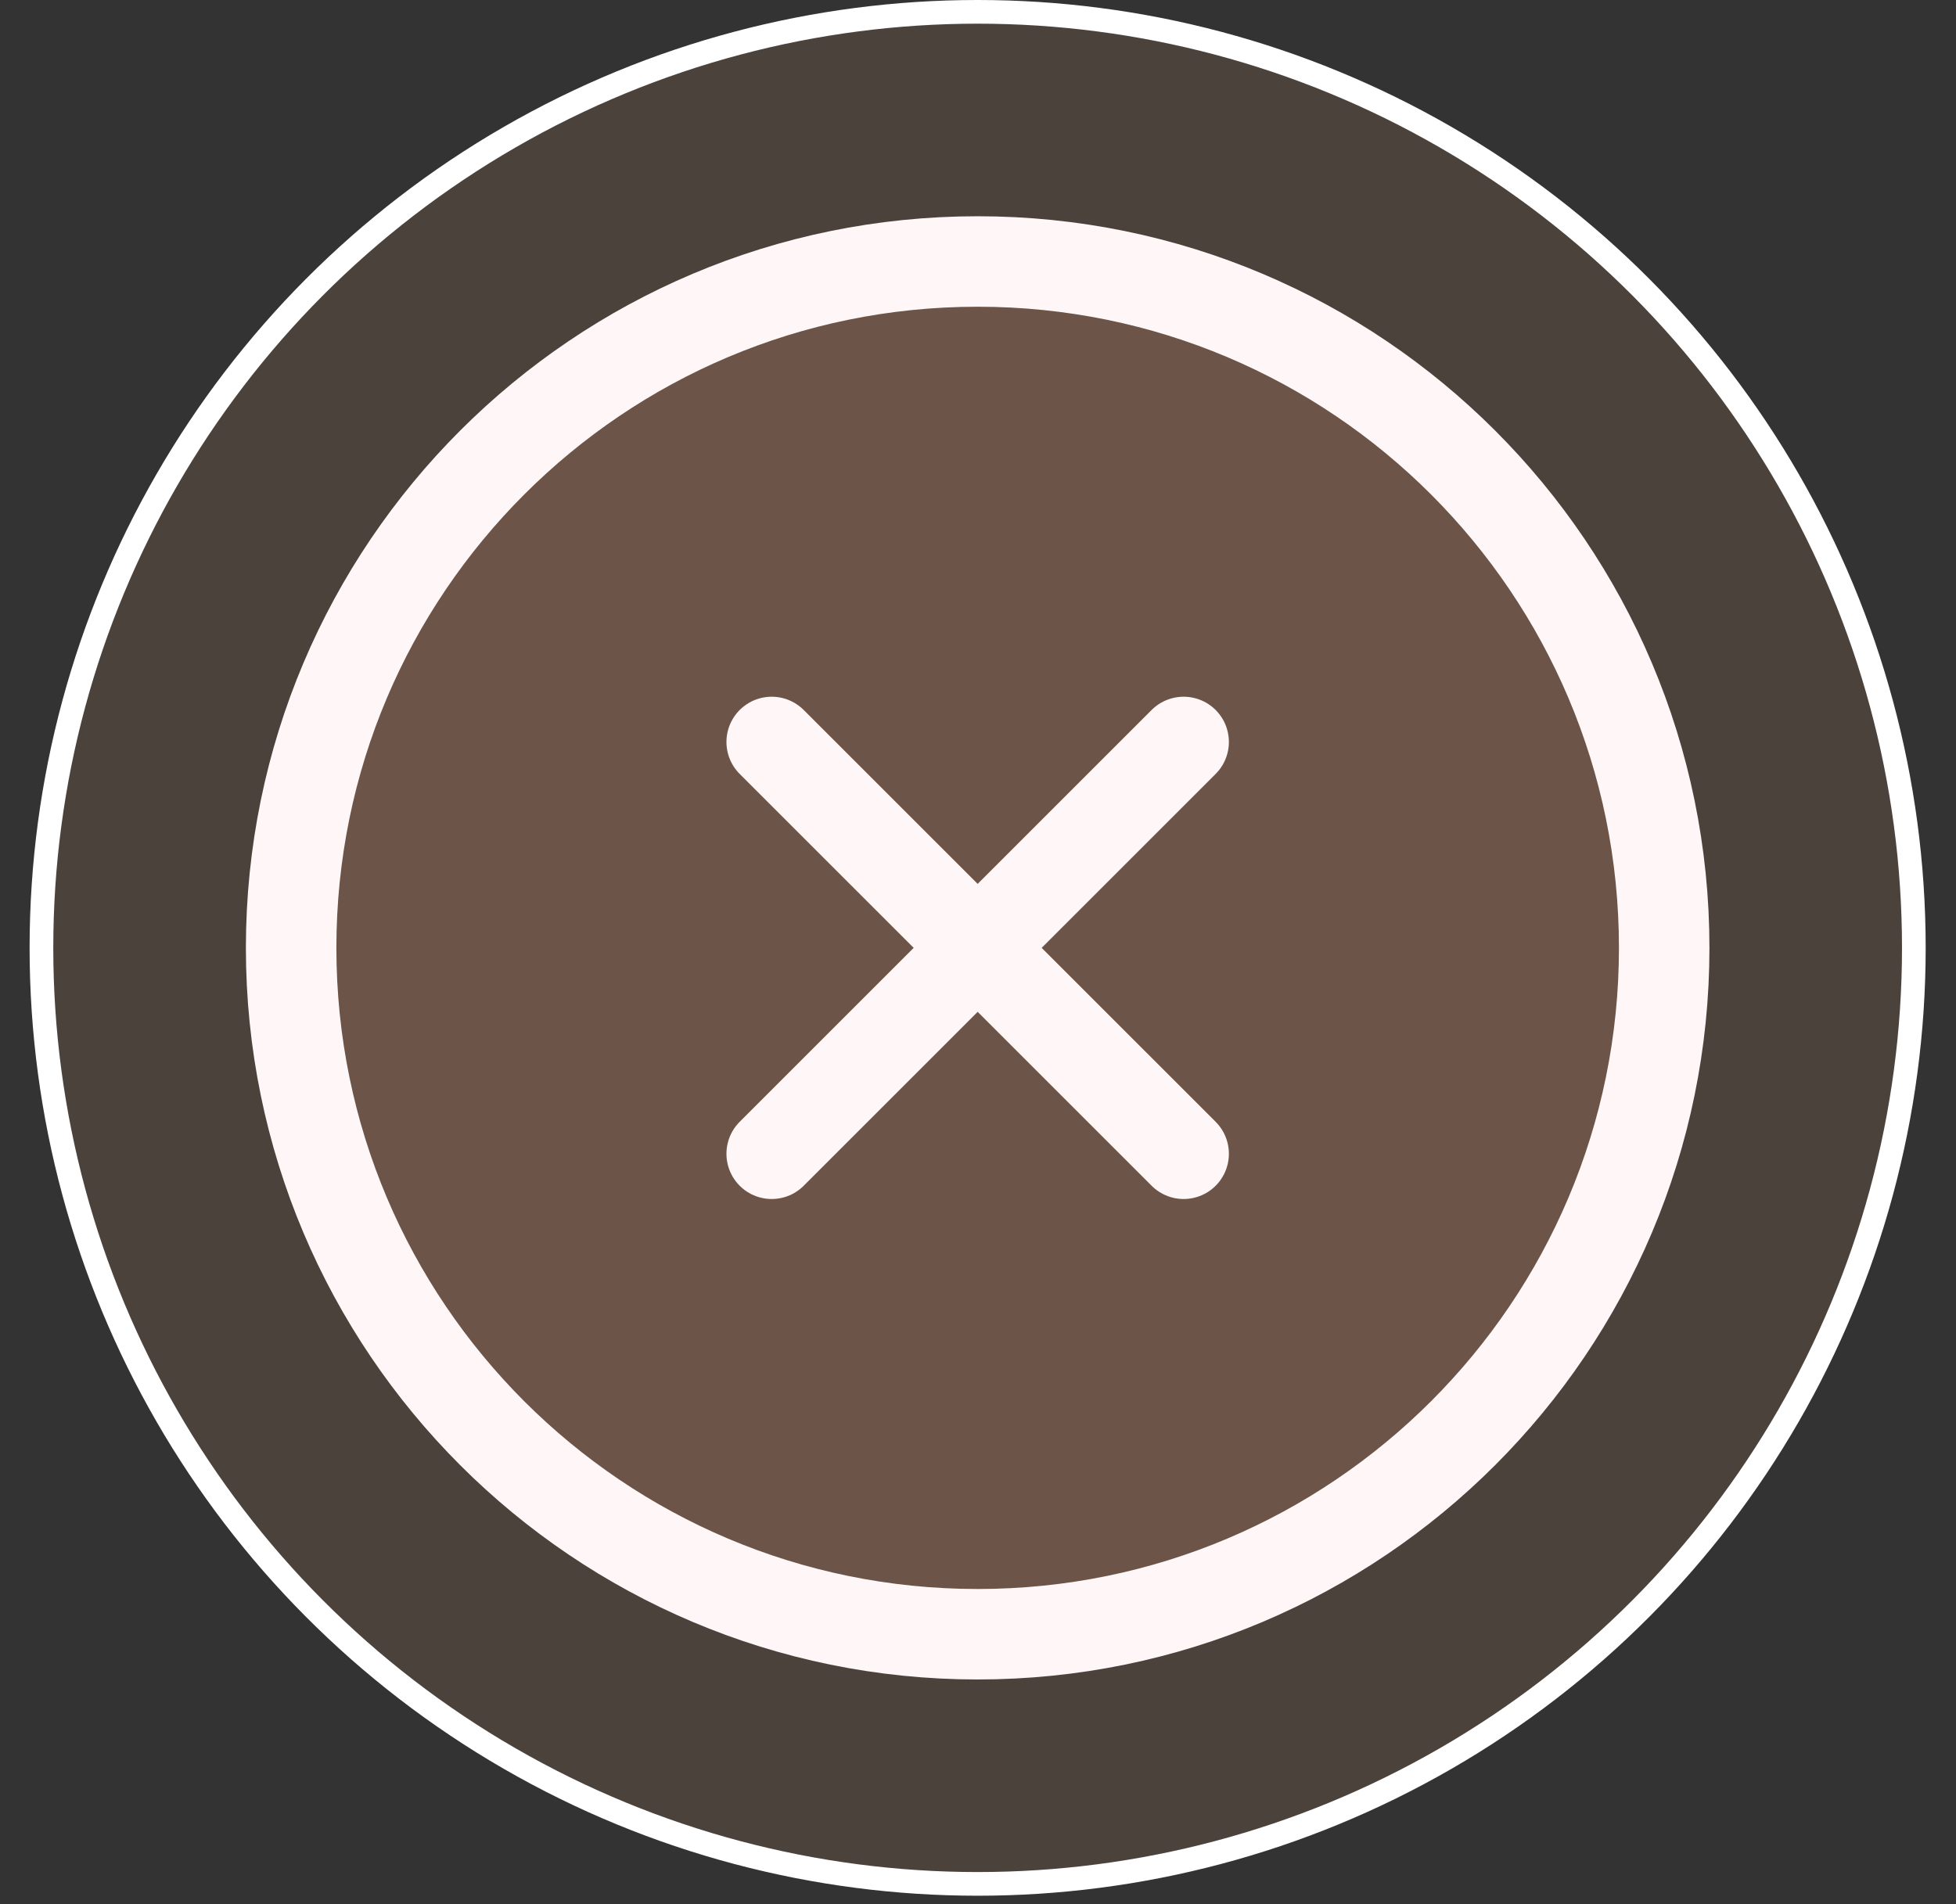
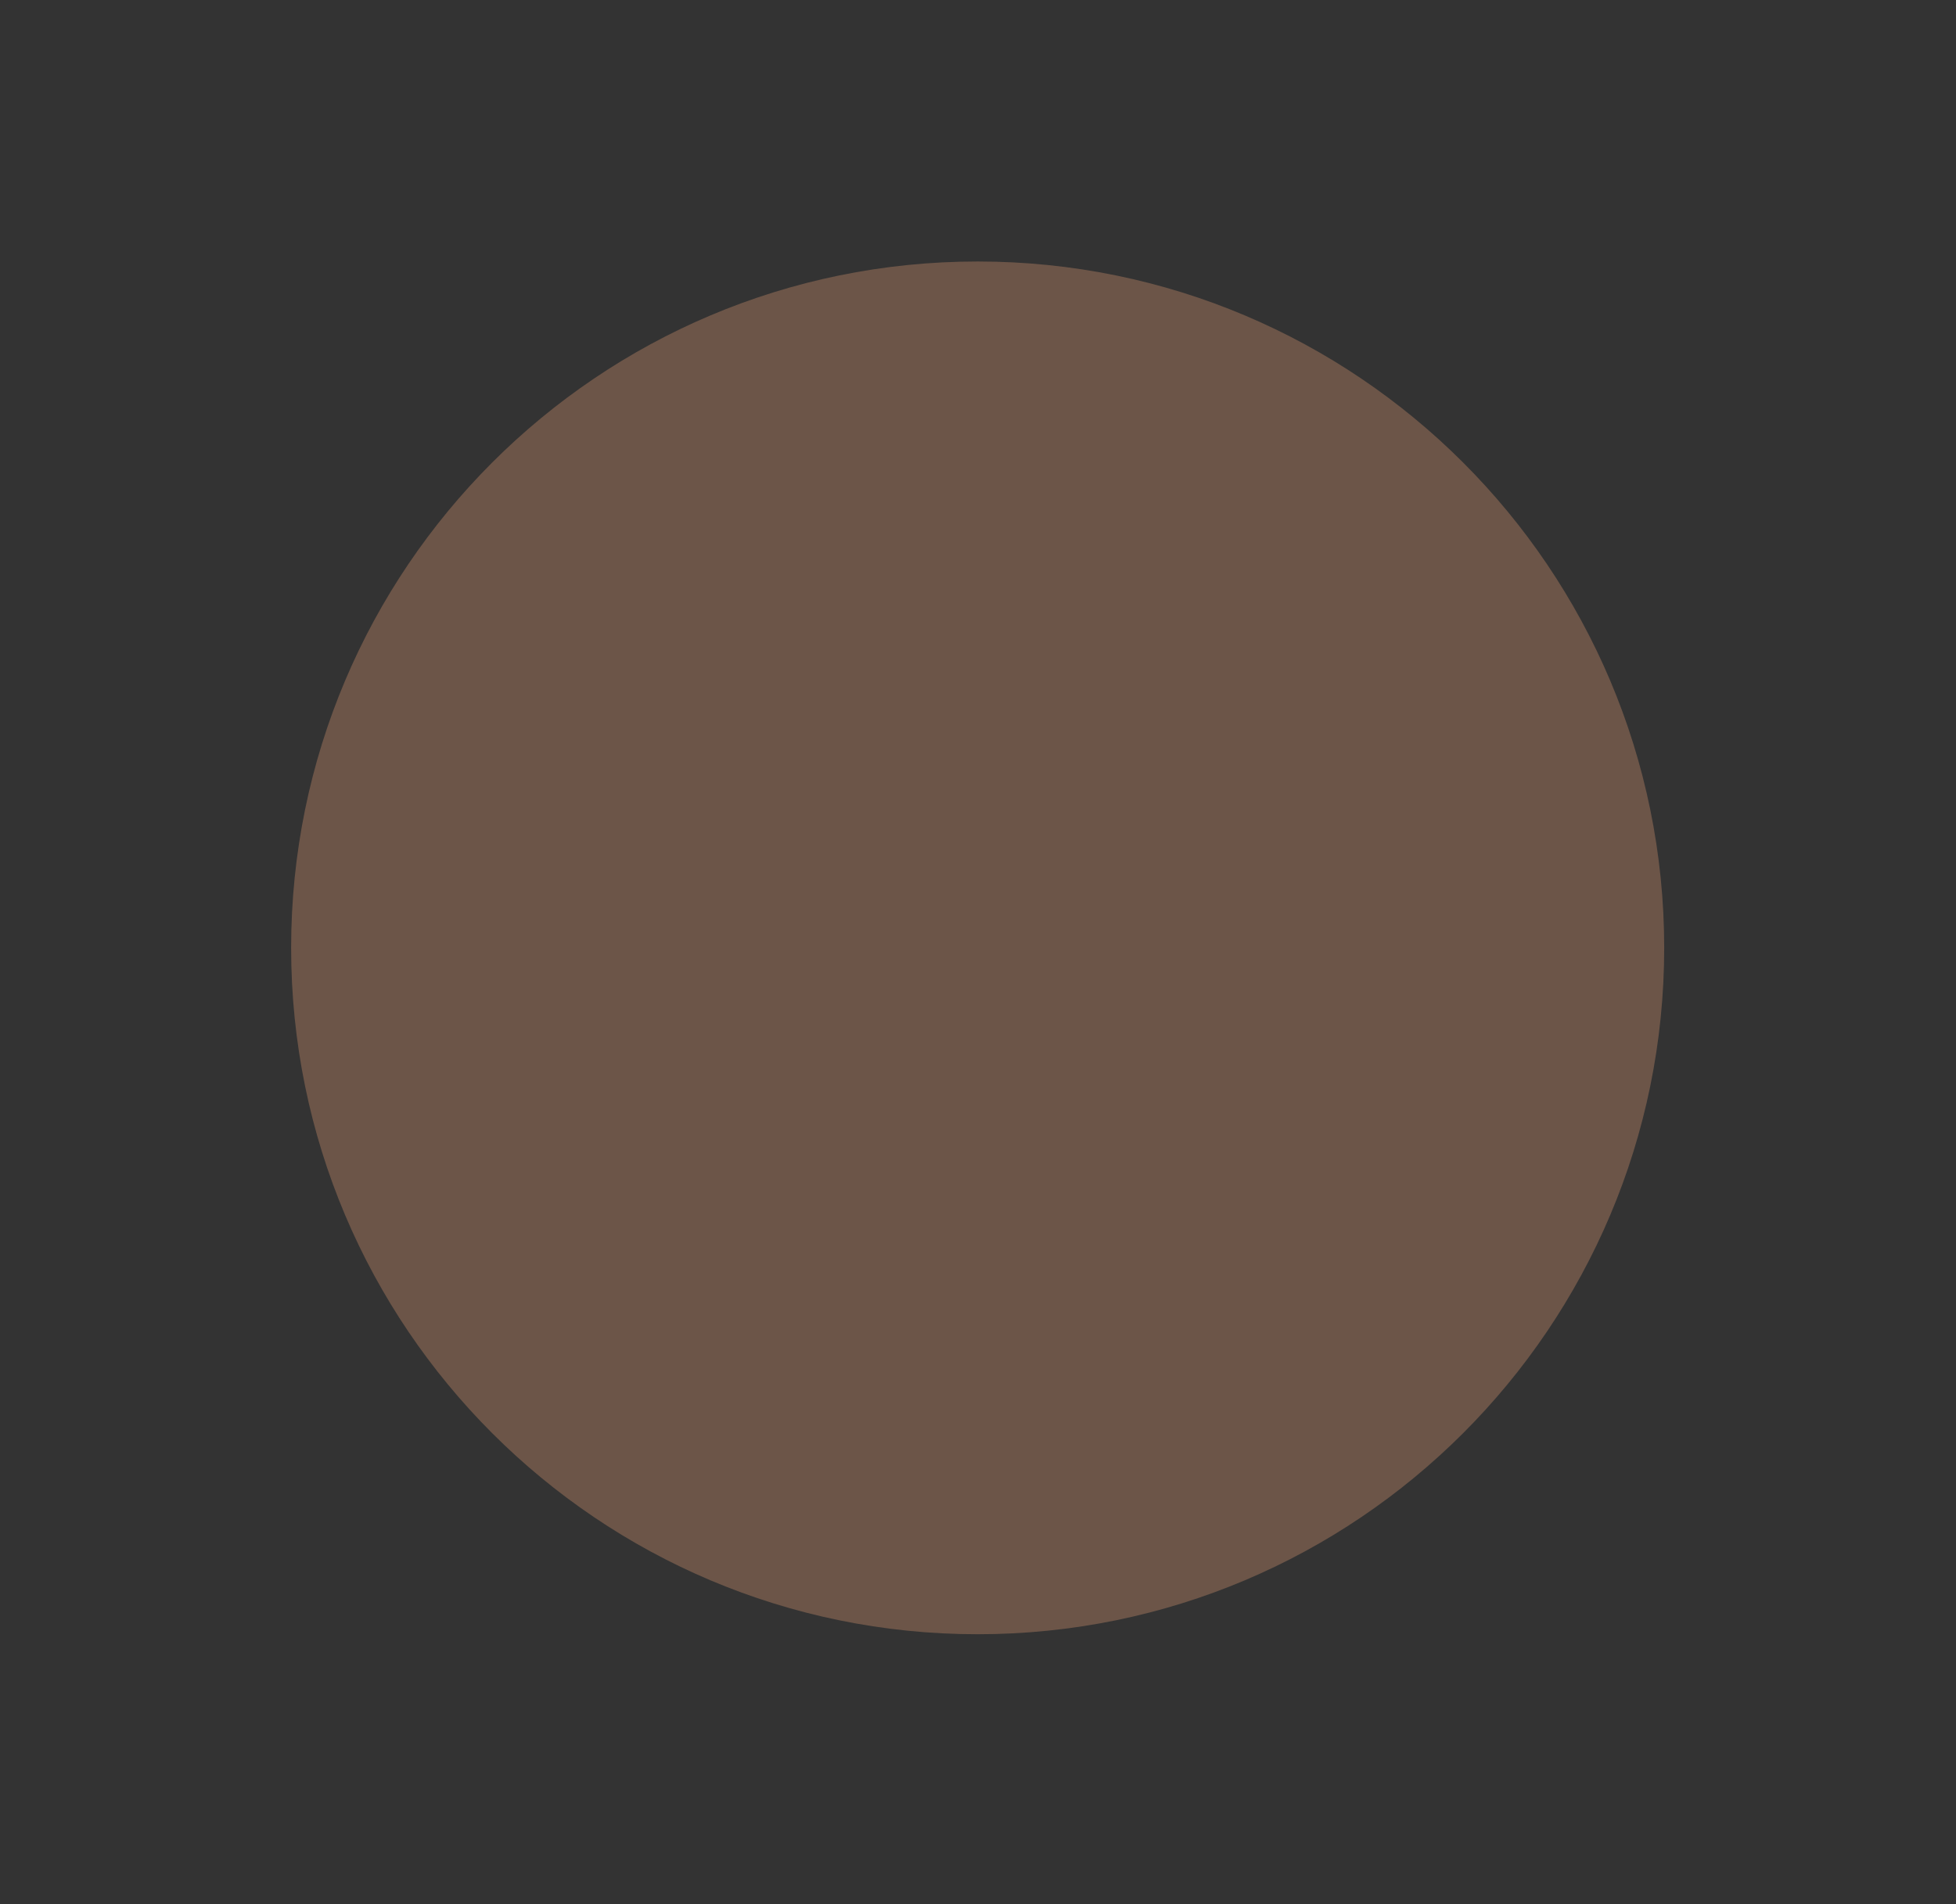
<svg xmlns="http://www.w3.org/2000/svg" width="38" height="37" viewBox="0 0 38 37" fill="none">
  <rect x="0" y="0" width="38" height="37" fill="#333333" stroke="none" />
-   <circle cx="18.993" cy="18.418" r="18.188" fill="#6C5548" fill-opacity="0.45" stroke="white" stroke-width="0.46" />
-   <path d="M18.993 31.755C26.359 31.755 32.331 25.784 32.331 18.418C32.331 11.052 26.359 5.081 18.993 5.081C11.627 5.081 5.656 11.052 5.656 18.418C5.656 25.784 11.627 31.755 18.993 31.755Z" fill="#6C5548" />
-   <path d="M22.995 14.417L14.992 22.419M14.992 14.417L22.995 22.419M32.331 18.418C32.331 25.784 26.359 31.755 18.993 31.755C11.627 31.755 5.656 25.784 5.656 18.418C5.656 11.052 11.627 5.081 18.993 5.081C26.359 5.081 32.331 11.052 32.331 18.418Z" stroke="#FFF7F7" stroke-width="1.758" stroke-linecap="round" stroke-linejoin="round" />
+   <path d="M18.993 31.755C26.359 31.755 32.331 25.784 32.331 18.418C32.331 11.052 26.359 5.081 18.993 5.081C11.627 5.081 5.656 11.052 5.656 18.418C5.656 25.784 11.627 31.755 18.993 31.755" fill="#6C5548" />
</svg>